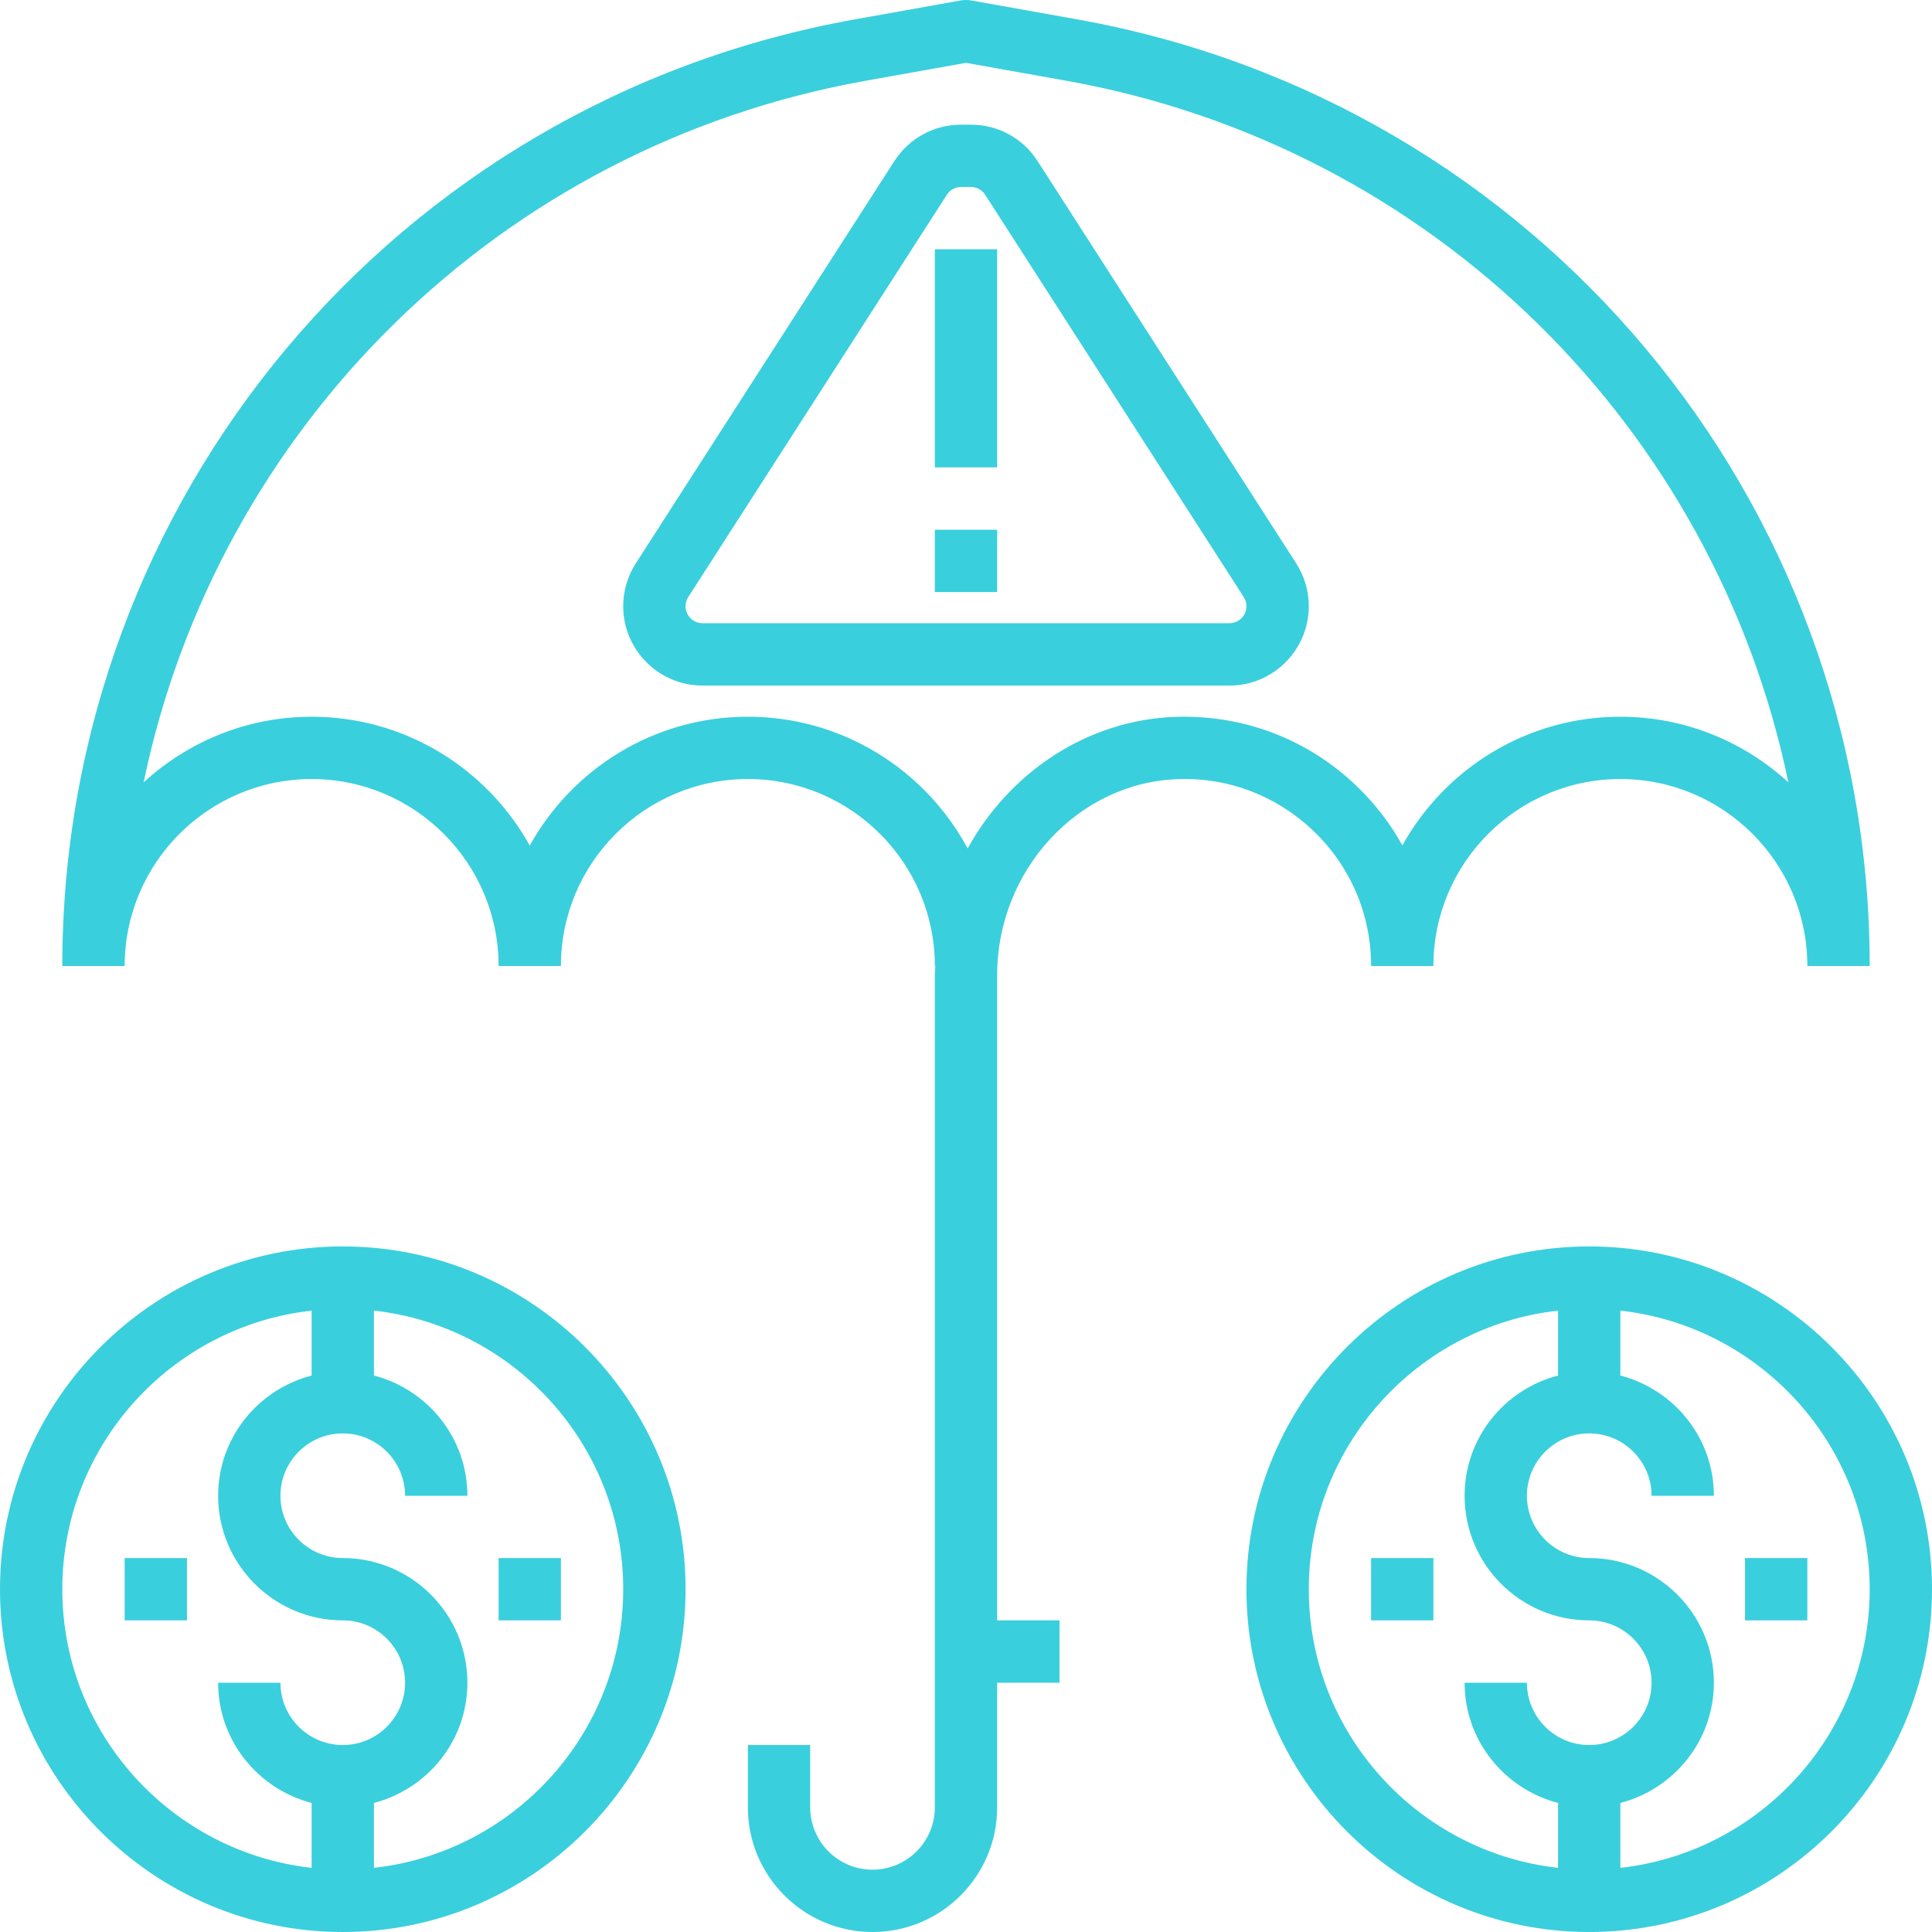
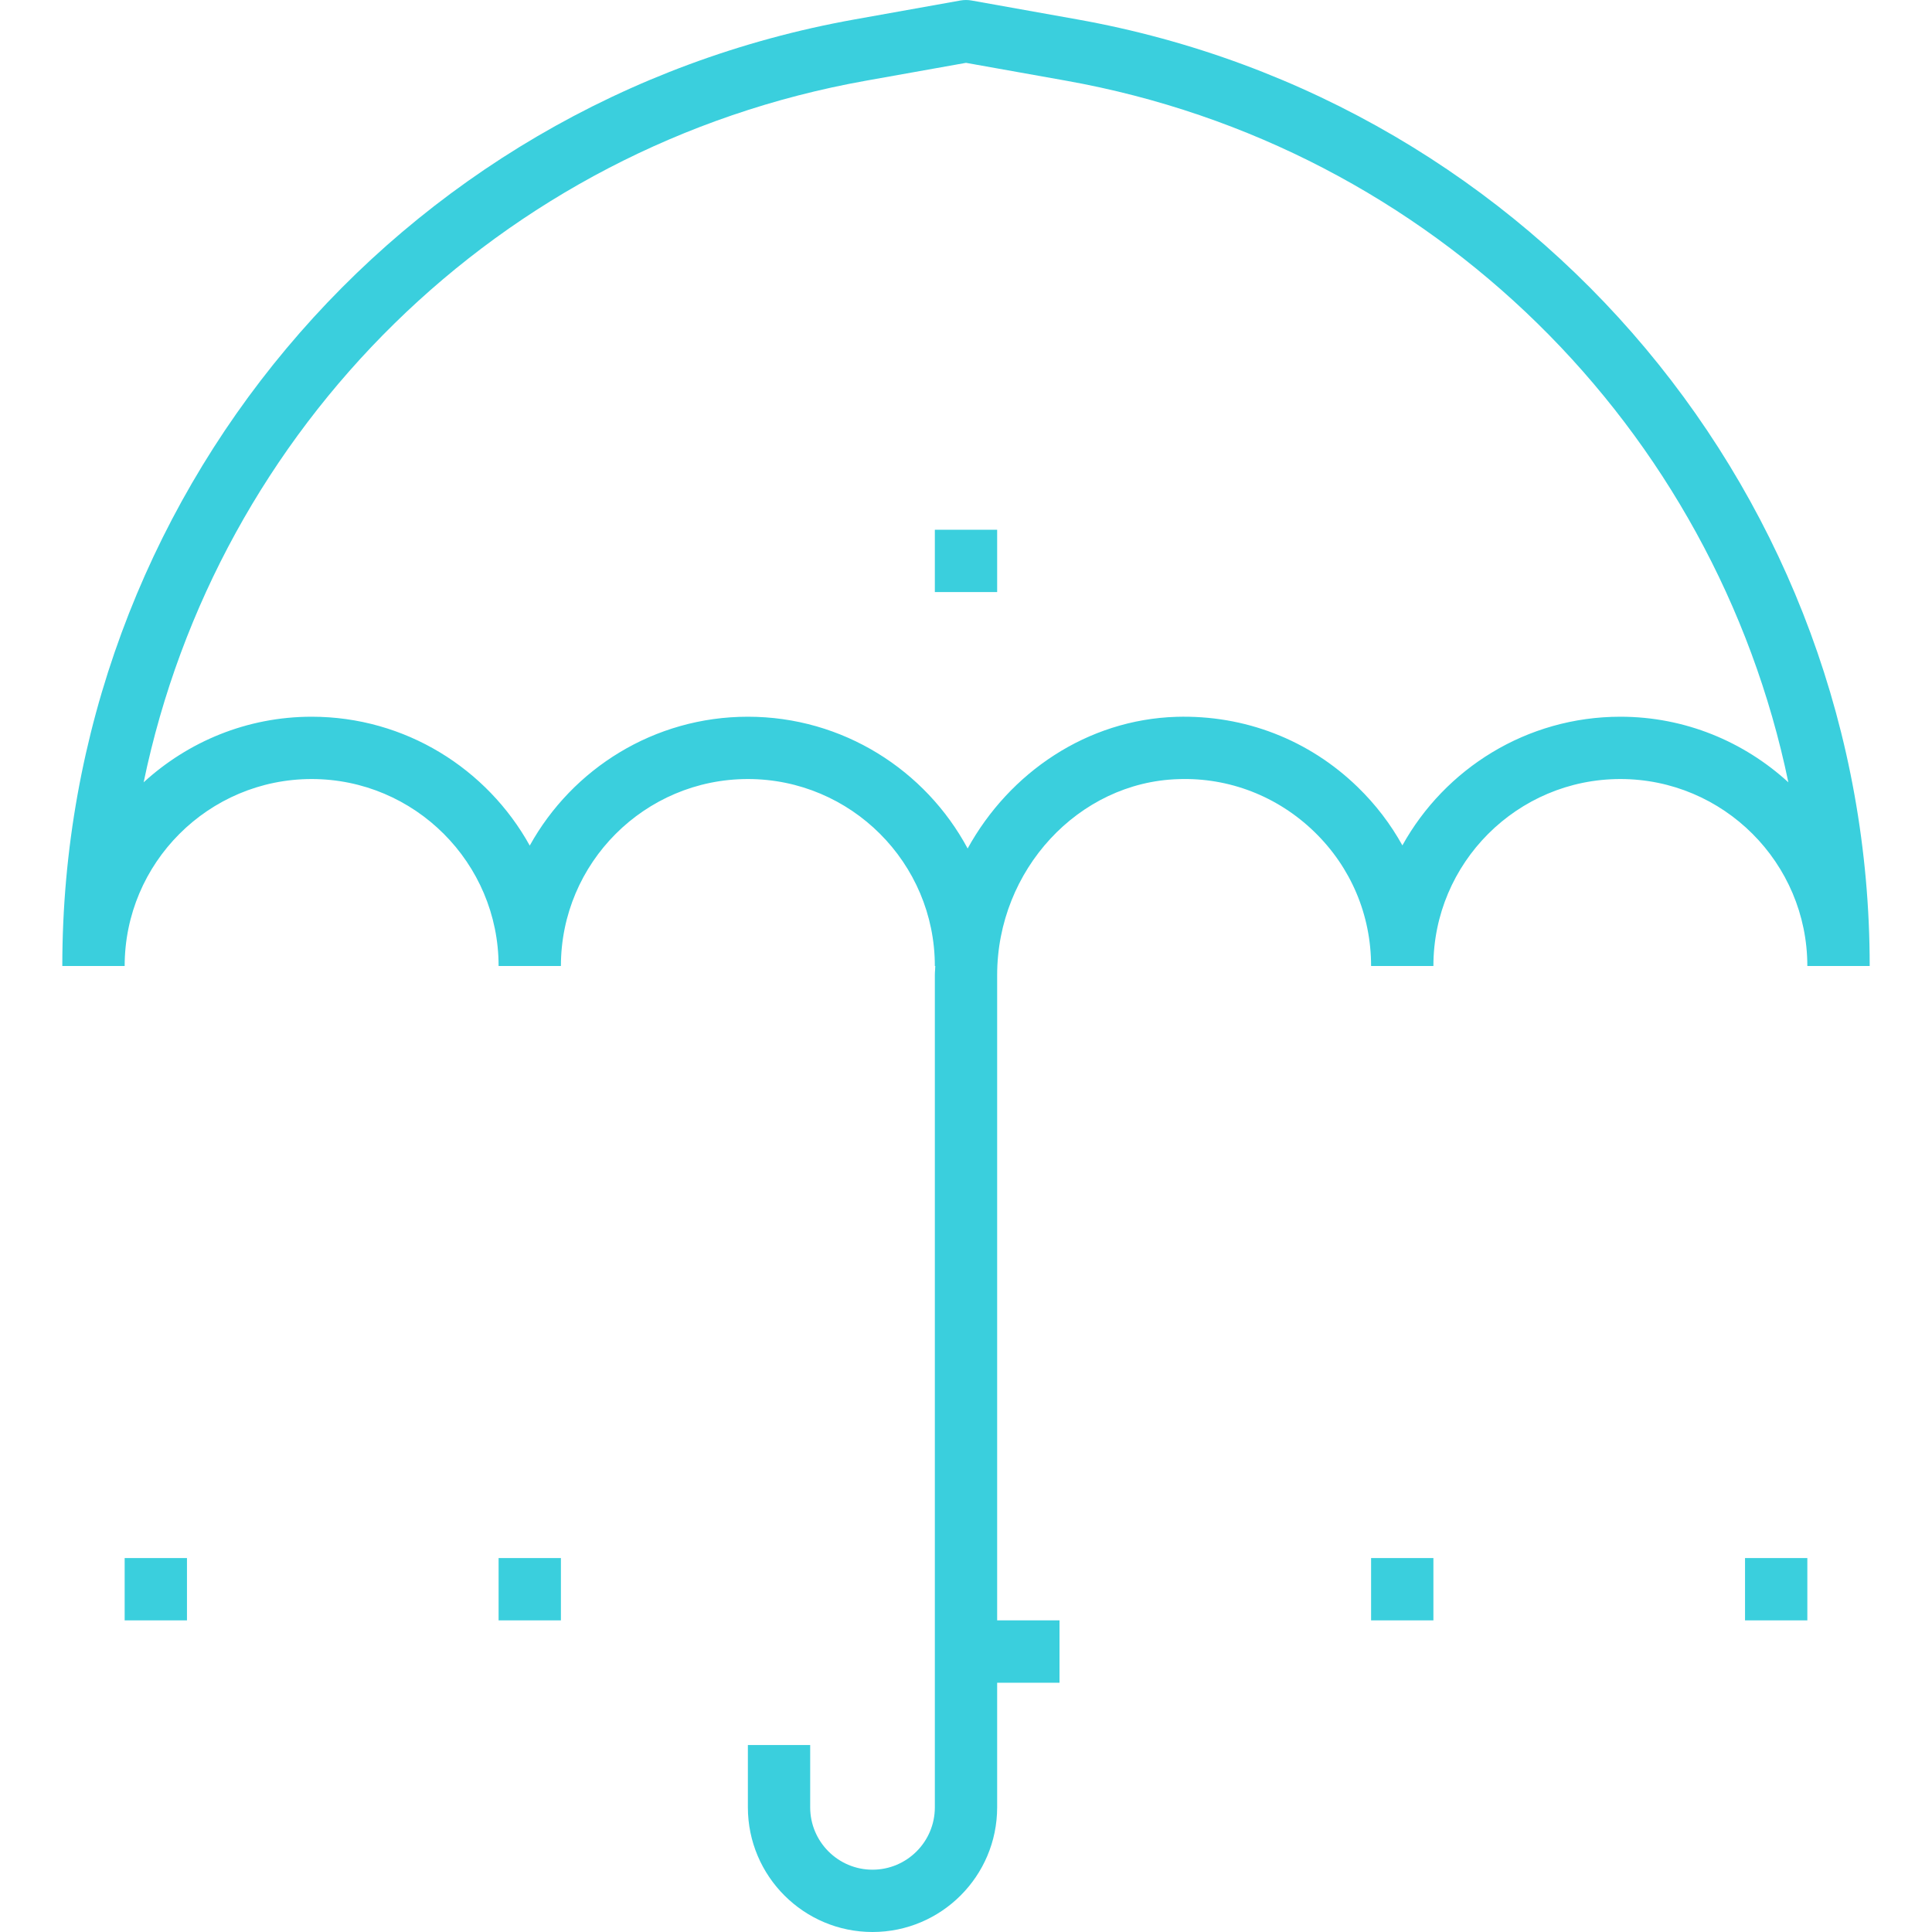
<svg xmlns="http://www.w3.org/2000/svg" width="40" height="40" viewBox="0 0 40 40" fill="none">
  <path fill-rule="evenodd" clip-rule="evenodd" d="M27.212 17.222C26.453 16.486 25.445 16.094 24.397 16.131C22.328 16.193 20.645 18.014 20.645 20.189V33.548H21.936V34.839H20.645V37.419C20.645 38.843 19.488 40 18.064 40C16.641 40 15.484 38.843 15.484 37.419V36.129H16.774V37.419C16.774 38.131 17.353 38.71 18.064 38.71C18.776 38.71 19.355 38.131 19.355 37.419V20.189C19.355 20.152 19.357 20.116 19.36 20.08C19.361 20.053 19.363 20.027 19.364 20H19.355C19.355 17.865 17.619 16.129 15.484 16.129C13.349 16.129 11.613 17.865 11.613 20H10.323C10.323 17.865 8.586 16.129 6.452 16.129C4.317 16.129 2.581 17.865 2.581 20H1.29C1.29 10.341 8.192 2.099 17.7 0.401L19.886 0.01C19.962 -0.003 20.039 -0.003 20.113 0.01L22.3 0.401C31.808 2.099 38.71 10.341 38.71 20H37.419C37.419 17.865 35.683 16.129 33.548 16.129C31.413 16.129 29.677 17.865 29.677 20H28.387C28.387 18.944 27.97 17.957 27.212 17.222ZM10.968 17.507C11.848 15.918 13.542 14.839 15.484 14.839C17.45 14.839 19.163 15.945 20.034 17.567C20.901 15.992 22.512 14.897 24.358 14.841C25.768 14.8 27.101 15.315 28.11 16.296C28.482 16.657 28.791 17.063 29.035 17.503C29.916 15.916 31.608 14.839 33.548 14.839C34.889 14.839 36.108 15.357 37.026 16.197C35.506 8.876 29.685 3.03 22.073 1.671L20 1.301L17.927 1.671C10.315 3.03 4.494 8.876 2.974 16.197C3.892 15.357 5.111 14.839 6.452 14.839C8.394 14.839 10.087 15.918 10.968 17.507Z" fill="#3ACFDD" />
-   <path fill-rule="evenodd" clip-rule="evenodd" d="M26.836 11.663C27.006 11.928 27.097 12.236 27.097 12.551C27.097 13.457 26.36 14.194 25.454 14.194H14.546C13.64 14.194 12.903 13.457 12.903 12.551C12.903 12.236 12.993 11.928 13.164 11.663L18.517 3.335C18.821 2.863 19.338 2.581 19.899 2.581H20.101C20.662 2.581 21.179 2.863 21.482 3.335L26.836 11.663ZM14.25 12.361C14.213 12.417 14.194 12.483 14.194 12.551C14.194 12.745 14.352 12.903 14.546 12.903H25.454C25.648 12.903 25.806 12.745 25.806 12.551C25.806 12.483 25.787 12.417 25.75 12.361L20.397 4.032C20.332 3.932 20.221 3.871 20.101 3.871H19.899C19.779 3.871 19.668 3.932 19.603 4.033L14.25 12.361Z" fill="#3ACFDD" />
  <path d="M19.355 10.968H20.645V12.258H19.355V10.968Z" fill="#3ACFDD" />
-   <path d="M19.355 5.161H20.645V9.677H19.355V5.161Z" fill="#3ACFDD" />
-   <path fill-rule="evenodd" clip-rule="evenodd" d="M32.903 25.806C28.99 25.806 25.806 28.99 25.806 32.903C25.806 36.816 28.99 40 32.903 40C36.816 40 40 36.816 40 32.903C40 28.99 36.816 25.806 32.903 25.806ZM27.097 32.903C27.097 29.92 29.359 27.457 32.258 27.135V28.479C31.148 28.767 30.323 29.769 30.323 30.968C30.323 32.391 31.48 33.548 32.903 33.548C33.615 33.548 34.194 34.127 34.194 34.839C34.194 35.55 33.615 36.129 32.903 36.129C32.192 36.129 31.613 35.55 31.613 34.839H30.323C30.323 36.037 31.148 37.039 32.258 37.328V38.672C29.359 38.349 27.097 35.886 27.097 32.903ZM33.548 37.328V38.672C36.447 38.349 38.71 35.886 38.71 32.903C38.71 29.92 36.447 27.457 33.548 27.135V28.479C34.658 28.767 35.484 29.769 35.484 30.968H34.194C34.194 30.256 33.615 29.677 32.903 29.677C32.192 29.677 31.613 30.256 31.613 30.968C31.613 31.679 32.192 32.258 32.903 32.258C34.327 32.258 35.484 33.416 35.484 34.839C35.484 36.037 34.658 37.039 33.548 37.328Z" fill="#3ACFDD" />
  <path d="M28.387 32.258H29.677V33.548H28.387V32.258Z" fill="#3ACFDD" />
  <path d="M36.129 32.258H37.419V33.548H36.129V32.258Z" fill="#3ACFDD" />
-   <path fill-rule="evenodd" clip-rule="evenodd" d="M7.097 25.806C3.184 25.806 0 28.99 0 32.903C0 36.816 3.184 40 7.097 40C11.01 40 14.194 36.816 14.194 32.903C14.194 28.99 11.01 25.806 7.097 25.806ZM1.29 32.903C1.29 29.92 3.553 27.457 6.452 27.135V28.479C5.342 28.767 4.516 29.769 4.516 30.968C4.516 32.391 5.674 33.548 7.097 33.548C7.808 33.548 8.387 34.127 8.387 34.839C8.387 35.55 7.808 36.129 7.097 36.129C6.385 36.129 5.806 35.55 5.806 34.839H4.516C4.516 36.037 5.342 37.039 6.452 37.328V38.672C3.553 38.349 1.29 35.886 1.29 32.903ZM7.742 37.328V38.672C10.641 38.349 12.903 35.886 12.903 32.903C12.903 29.92 10.641 27.457 7.742 27.135V28.479C8.852 28.767 9.677 29.769 9.677 30.968H8.387C8.387 30.256 7.808 29.677 7.097 29.677C6.385 29.677 5.806 30.256 5.806 30.968C5.806 31.679 6.385 32.258 7.097 32.258C8.52 32.258 9.677 33.416 9.677 34.839C9.677 36.037 8.852 37.039 7.742 37.328Z" fill="#3ACFDD" />
  <path d="M2.581 32.258H3.871V33.548H2.581V32.258Z" fill="#3ACFDD" />
  <path d="M10.323 32.258H11.613V33.548H10.323V32.258Z" fill="#3ACFDD" />
</svg>